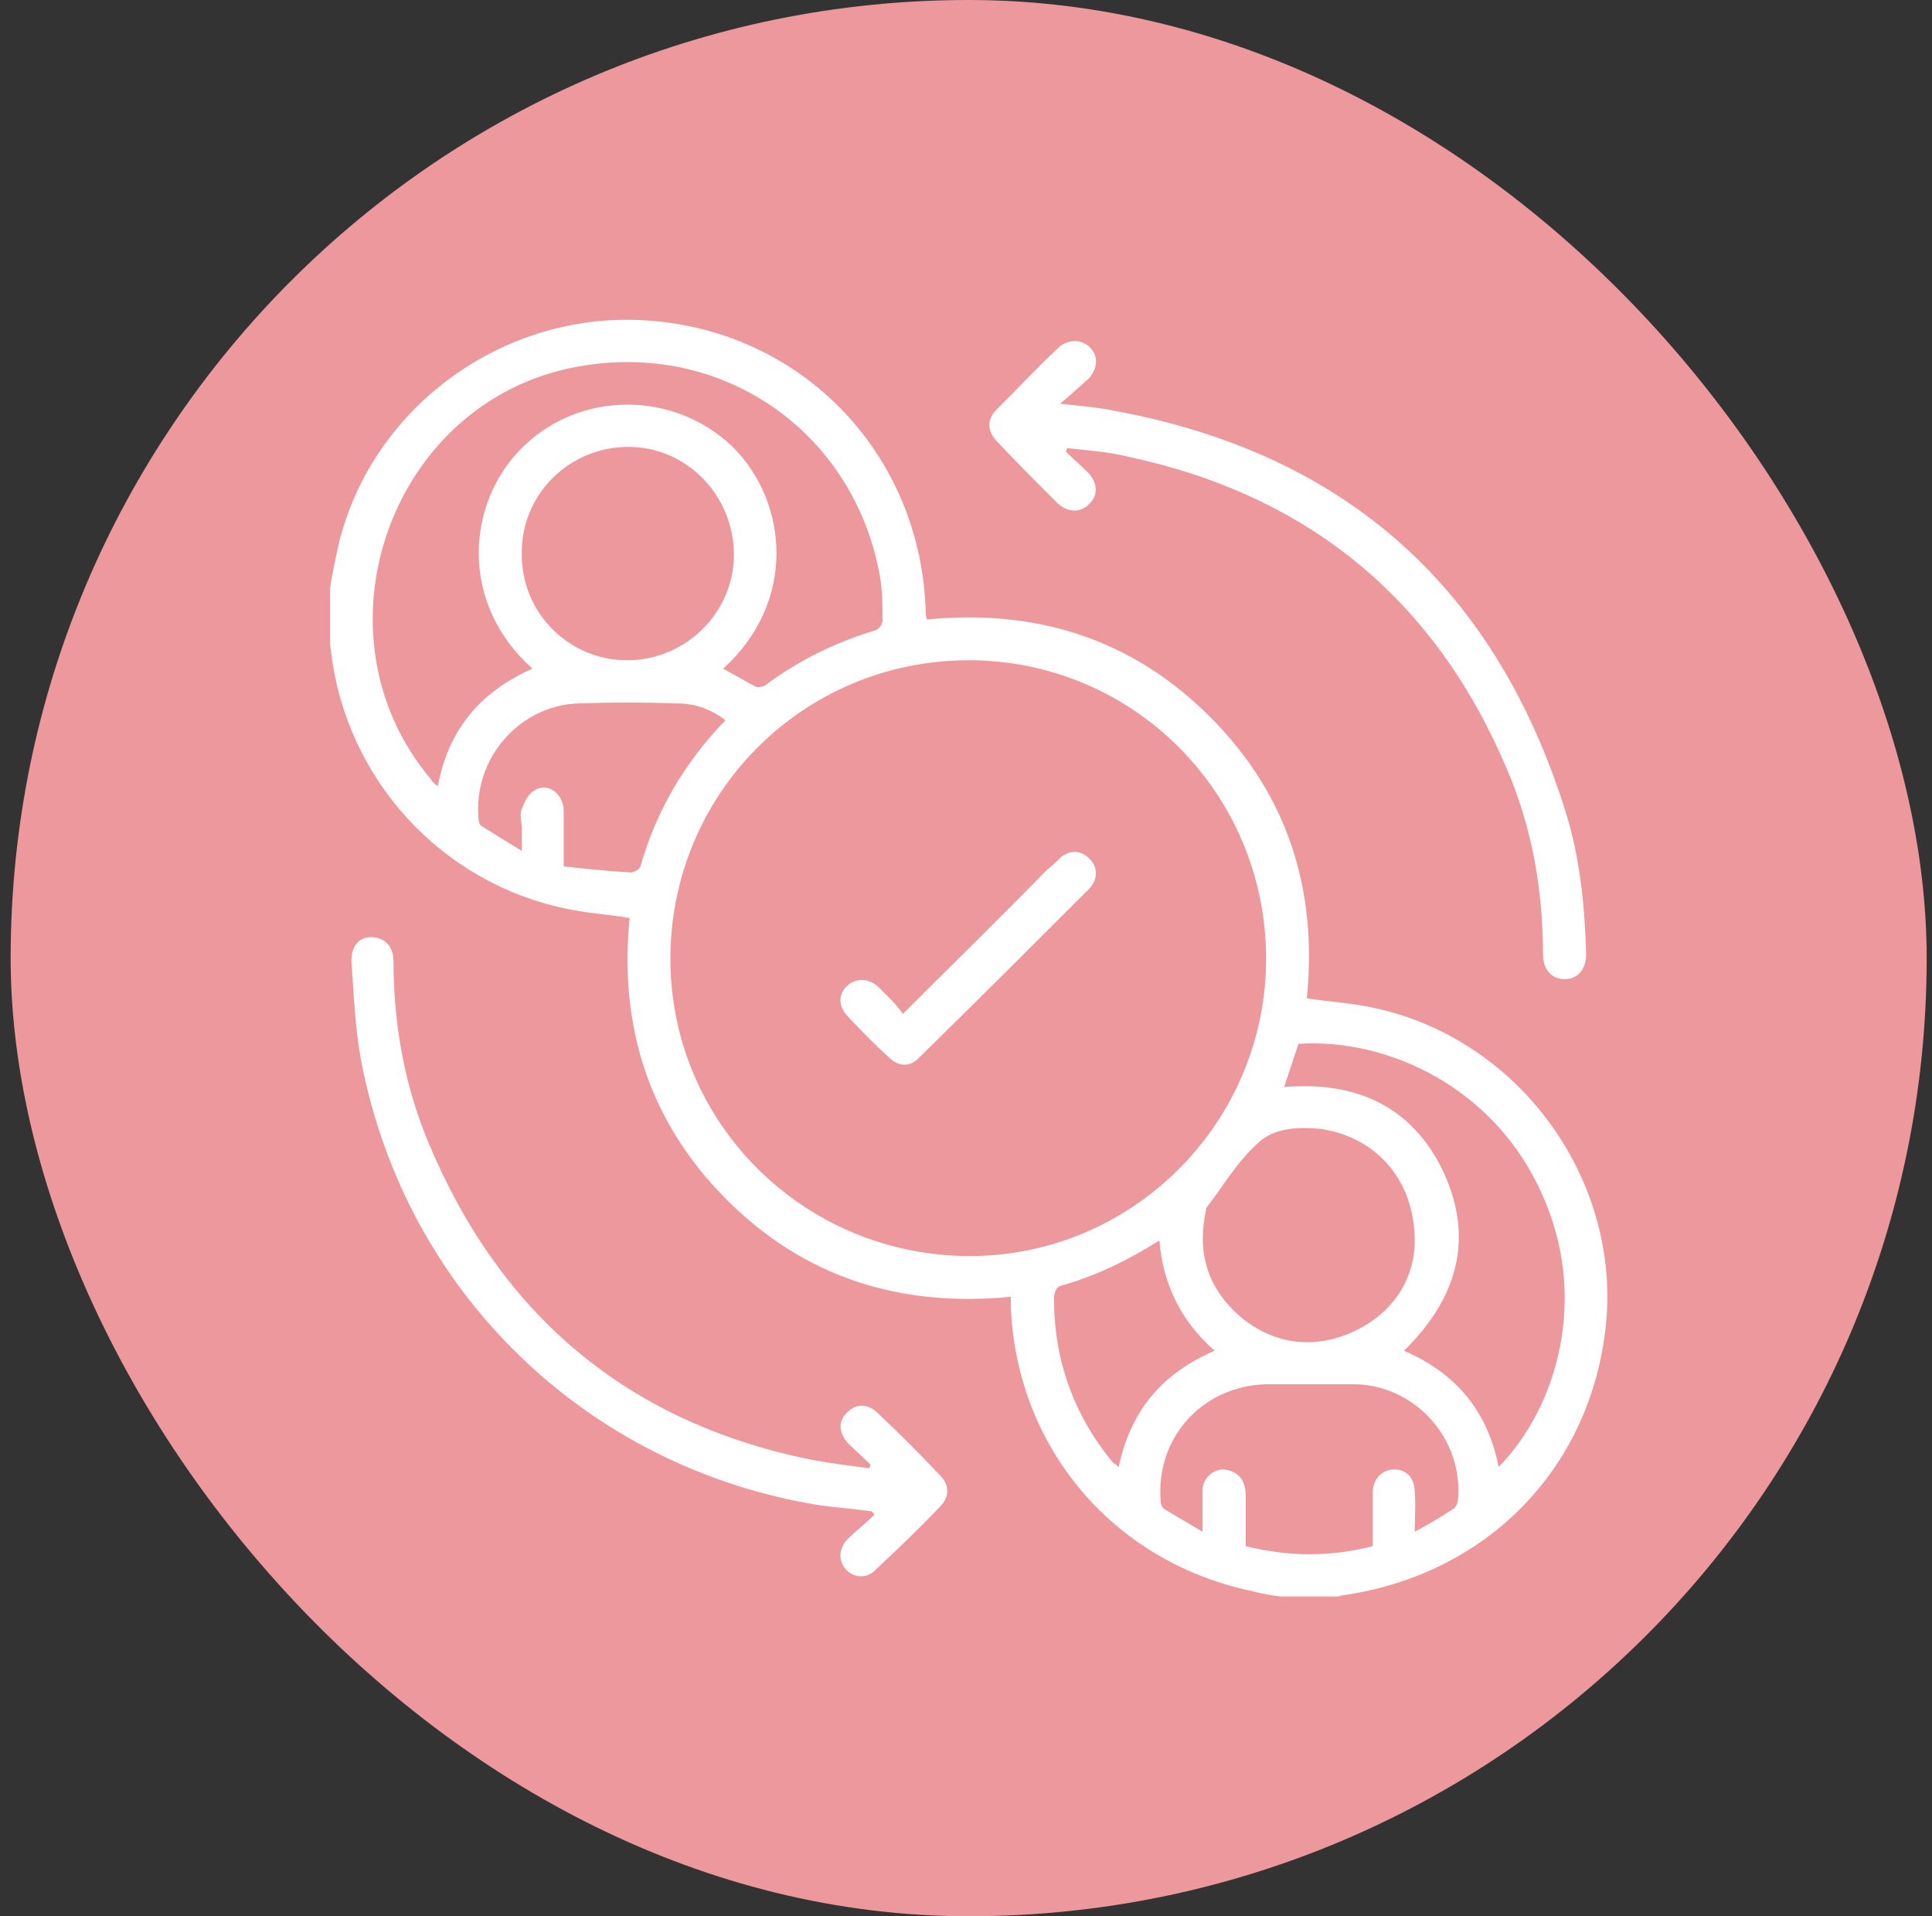
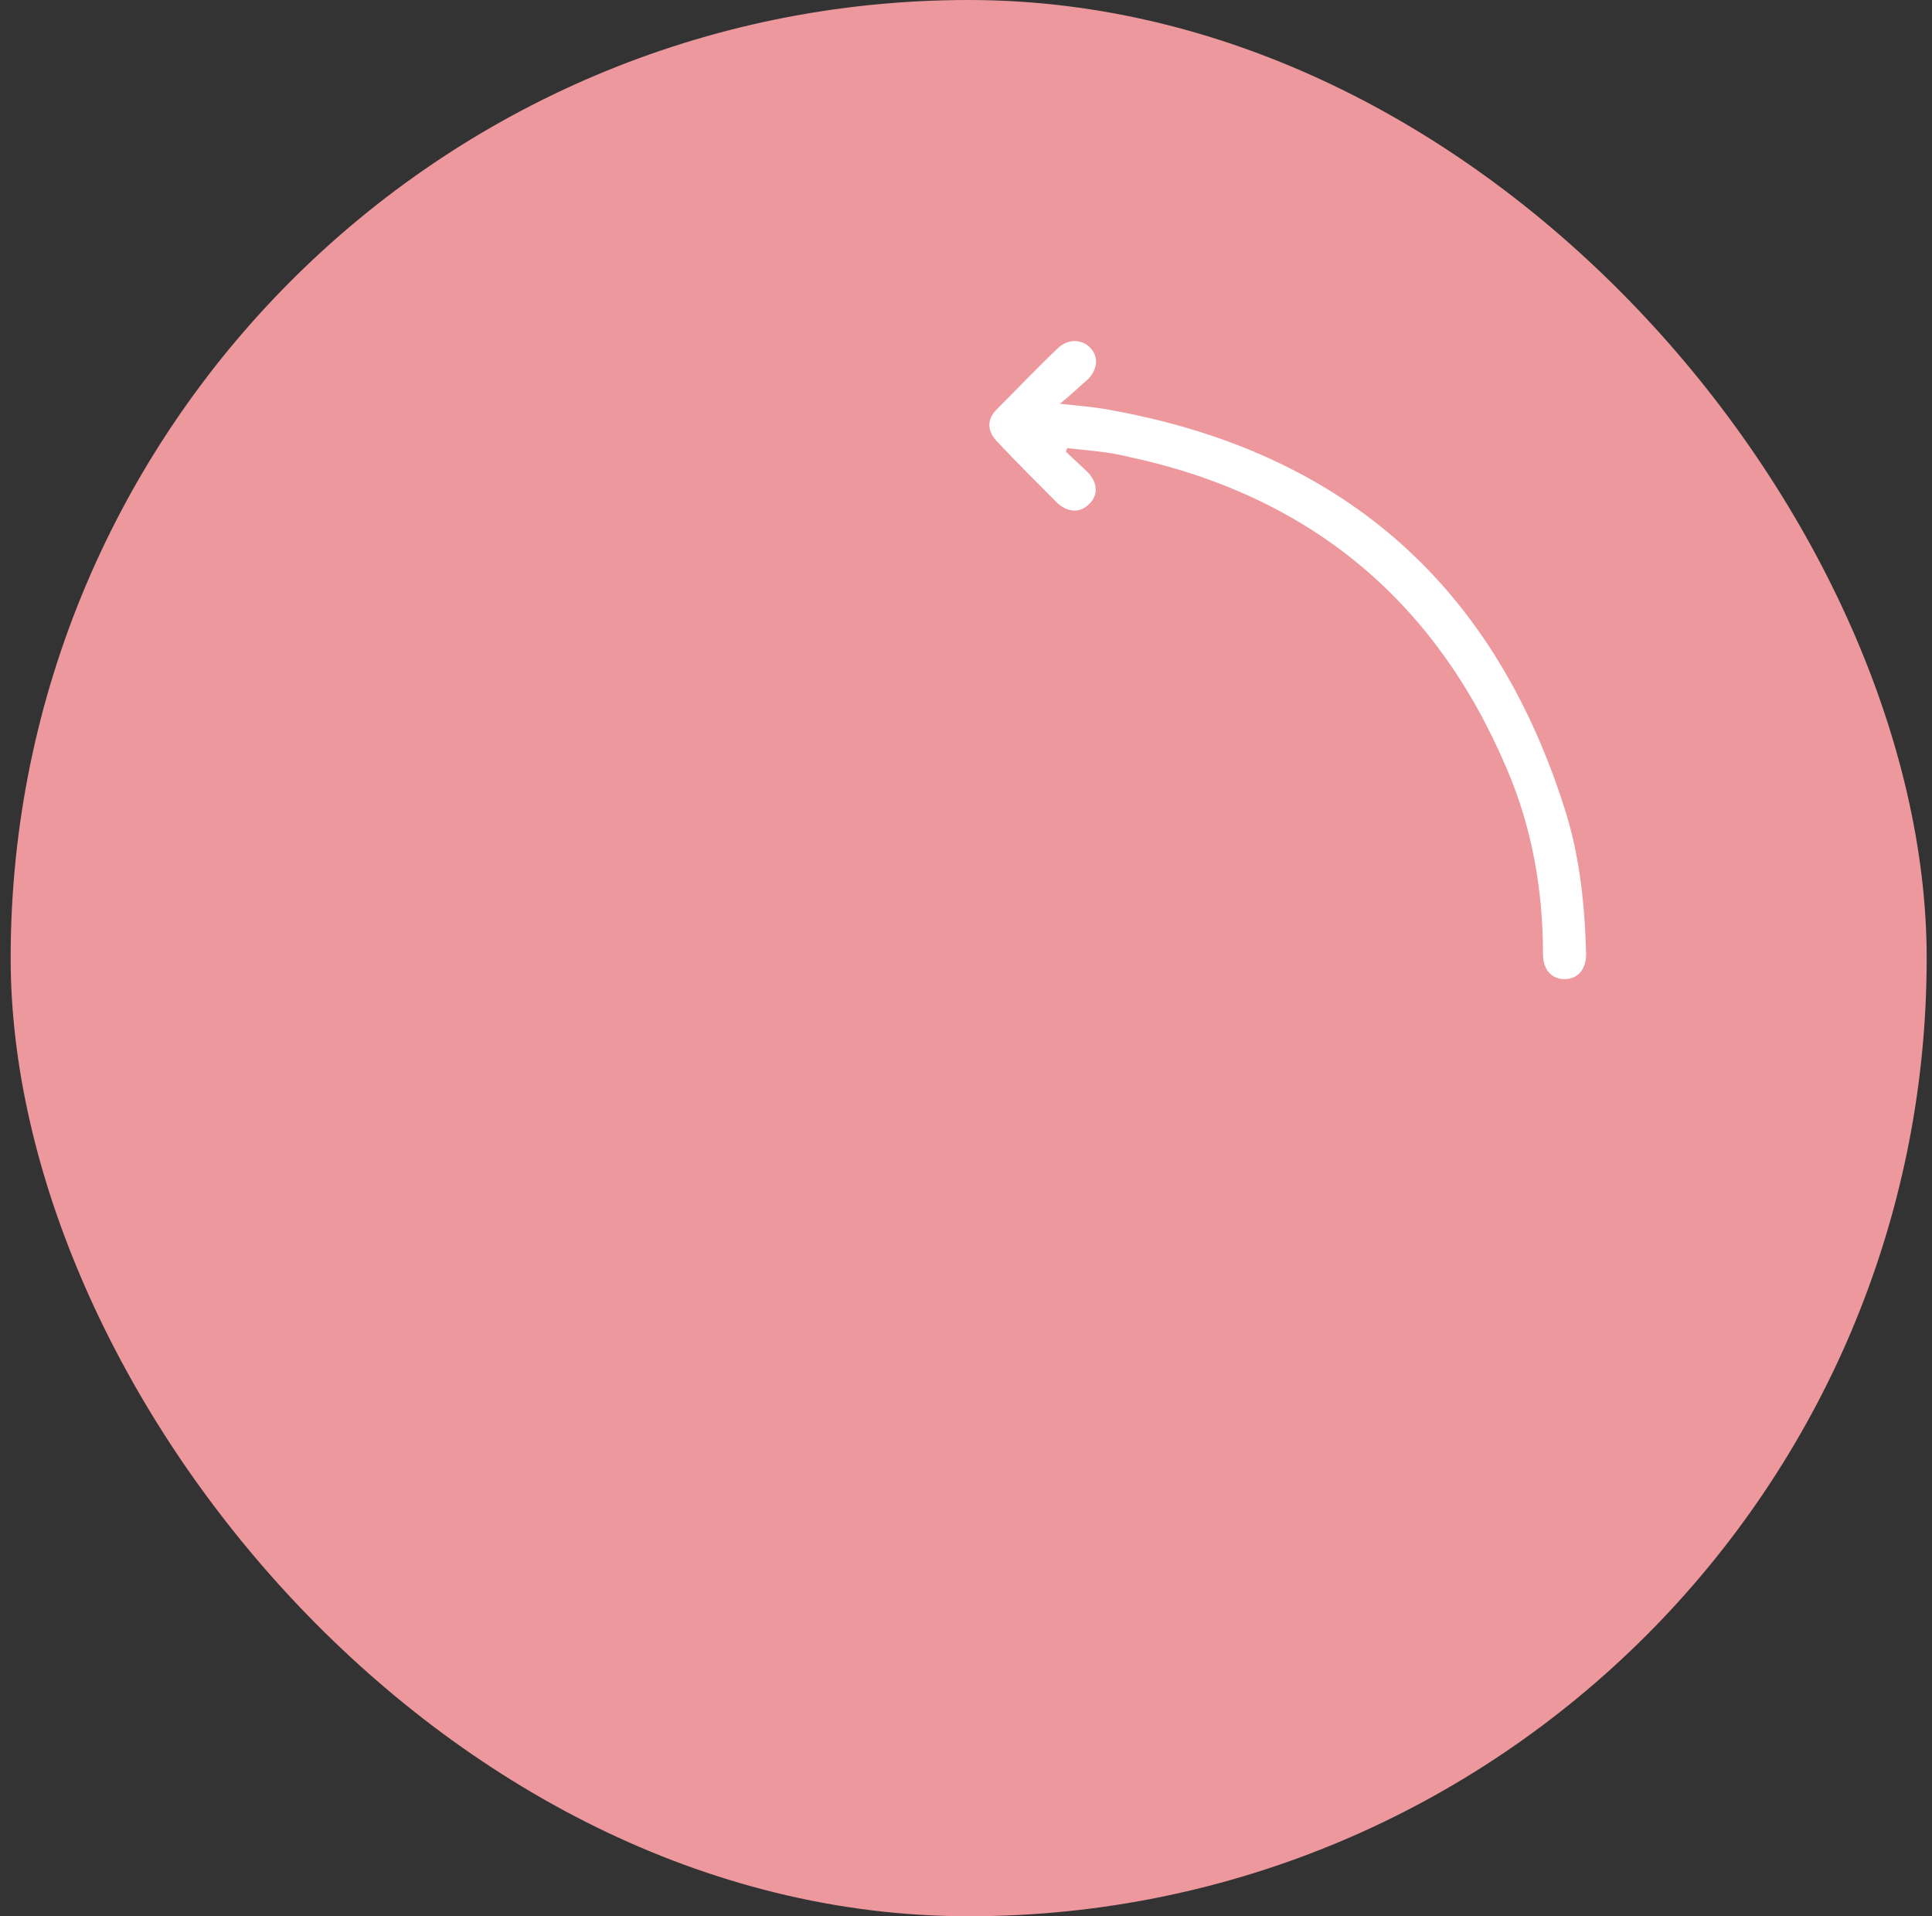
<svg xmlns="http://www.w3.org/2000/svg" width="121" height="120" viewBox="0 0 121 120" fill="none">
  <rect x="0" y="0" width="121" height="120" fill="#333333" stroke="none" />
  <rect x="0.667" width="120" height="120" rx="60" fill="#ED989D" />
-   <path d="M76.068 84.587C73.966 82.709 72.839 80.458 72.614 77.68C70.587 78.956 68.561 79.932 66.383 80.533C66.159 80.607 66.008 80.983 66.008 81.284C66.008 85.111 67.209 88.565 69.686 91.568C69.762 91.642 69.912 91.718 70.062 91.868C70.812 88.34 72.765 86.012 76.068 84.587ZM45.439 45.1C44.538 44.425 43.563 44.049 42.361 44.049C40.334 43.974 38.308 43.974 36.206 44.049C32.452 44.2 29.6 47.577 29.975 51.331C29.975 51.481 30.05 51.632 30.125 51.706C30.951 52.232 31.702 52.682 32.678 53.283V51.856C32.678 51.481 32.527 51.031 32.678 50.655C32.828 50.28 33.053 49.754 33.428 49.53C34.254 48.929 35.306 49.679 35.306 50.806V54.258C36.731 54.409 38.083 54.559 39.509 54.634C39.659 54.634 40.034 54.484 40.11 54.258C41.085 50.806 42.887 47.728 45.439 45.1ZM88.603 77.905C88.679 73.927 86.201 71.224 82.748 70.698C81.322 70.549 79.746 70.623 78.77 71.599C77.493 72.725 76.592 74.302 75.542 75.653V75.728C74.941 78.431 75.617 80.683 77.719 82.485C79.821 84.211 82.299 84.511 84.776 83.386C87.327 82.184 88.528 80.083 88.603 77.905ZM32.678 34.591C32.603 38.344 35.606 41.346 39.284 41.346C42.962 41.346 45.965 38.344 45.965 34.741C45.965 31.062 43.037 27.985 39.359 27.985C35.681 27.985 32.678 30.913 32.678 34.591ZM88.603 95.921C89.58 95.396 90.33 94.945 91.005 94.496C91.156 94.421 91.306 94.121 91.306 93.97C91.682 90.216 88.754 86.838 85.001 86.689H79.22C75.242 86.838 72.389 90.066 72.689 93.97C72.689 94.121 72.765 94.421 72.914 94.496C73.665 94.945 74.416 95.396 75.316 95.921V93.219C75.391 92.543 75.917 92.093 76.518 92.019C77.193 92.019 77.793 92.394 77.944 93.069C78.019 93.295 78.019 93.595 78.019 93.895V96.823C80.721 97.498 83.349 97.498 85.977 96.823V93.444C85.977 92.618 86.577 92.019 87.327 92.019C88.079 92.019 88.603 92.543 88.603 93.444C88.679 94.195 88.603 94.945 88.603 95.921ZM87.928 84.587C91.231 86.012 93.183 88.414 93.858 91.868C97.612 88.039 99.489 81.133 96.561 74.752C93.633 68.146 86.952 64.993 81.322 65.368C81.022 66.269 80.721 67.171 80.421 68.072C84.925 67.696 88.454 69.272 90.406 73.401C92.357 77.605 91.231 81.358 87.928 84.587ZM45.289 41.872C45.965 42.247 46.64 42.623 47.316 42.998C47.466 43.073 47.766 42.998 47.917 42.924C50.019 41.346 52.346 40.221 54.823 39.47C55.048 39.395 55.273 39.095 55.273 38.869C55.273 37.969 55.273 37.068 55.123 36.167C53.547 27.084 45.289 21.303 36.206 22.955C24.42 25.057 19.315 39.695 26.973 48.778C27.047 48.929 27.198 49.079 27.423 49.229C28.099 45.626 30.125 43.299 33.353 41.872C28.774 37.819 29.149 31.512 32.753 27.985C36.356 24.456 42.212 24.456 45.89 27.985C49.418 31.512 49.868 37.743 45.289 41.872ZM60.678 41.346C50.319 41.346 41.986 49.679 41.986 60.039C41.986 70.323 50.319 78.581 60.603 78.656C70.887 78.731 79.295 70.323 79.295 60.039C79.295 49.679 70.963 41.346 60.678 41.346ZM80.196 99.975C79.52 99.9 78.845 99.75 78.244 99.6C69.611 97.724 63.606 90.516 63.306 81.734V81.208C56.399 81.884 50.394 80.007 45.515 75.128C40.635 70.248 38.758 64.243 39.433 57.486C38.083 57.261 36.731 57.186 35.38 56.886C27.573 55.235 21.717 48.778 20.742 40.897C20.742 40.671 20.667 40.52 20.667 40.296V36.842C20.817 35.867 21.042 34.816 21.268 33.84C23.519 25.132 32.003 19.277 40.935 20.102C50.469 20.928 57.675 28.585 57.976 38.269C57.976 38.419 57.976 38.569 58.05 38.795C64.882 38.118 70.887 39.996 75.767 44.875C80.647 49.754 82.523 55.685 81.848 62.516C83.274 62.742 84.7 62.816 86.051 63.117C95.21 65.069 101.665 74.001 100.539 83.31C99.489 92.093 93.032 98.624 84.099 99.9C84.024 99.9 83.875 99.975 83.799 99.975H80.196Z" fill="white" />
  <path d="M66.758 28.285C67.209 28.735 67.659 29.11 68.11 29.561C68.785 30.236 68.785 31.062 68.185 31.588C67.659 32.114 66.909 32.114 66.233 31.512C64.957 30.236 63.681 28.961 62.48 27.685C61.804 27.009 61.804 26.258 62.405 25.658C63.681 24.382 64.957 23.03 66.308 21.754C66.909 21.228 67.735 21.228 68.26 21.754C68.785 22.28 68.785 23.03 68.185 23.706C67.659 24.156 67.134 24.682 66.383 25.282C67.735 25.432 68.785 25.508 69.837 25.732C84.399 28.435 93.784 36.918 98.137 51.106C98.963 53.883 99.263 56.811 99.338 59.739C99.338 60.715 98.812 61.315 97.987 61.315C97.236 61.315 96.636 60.789 96.636 59.739C96.636 55.76 95.96 51.856 94.384 48.178C89.88 37.519 81.922 30.988 70.587 28.585C69.386 28.285 68.11 28.209 66.834 28.06C66.834 28.135 66.758 28.209 66.758 28.285Z" fill="white" />
-   <path d="M54.523 91.718C54.072 91.267 53.546 90.817 53.096 90.366C52.496 89.691 52.496 88.94 53.096 88.415C53.622 87.889 54.372 87.889 54.973 88.49C56.325 89.766 57.6 91.042 58.876 92.393C59.477 92.994 59.477 93.744 58.876 94.345C57.6 95.696 56.249 96.972 54.898 98.248C54.372 98.849 53.546 98.849 53.022 98.324C52.496 97.798 52.496 96.972 53.096 96.372C53.622 95.846 54.223 95.396 54.747 94.87C54.747 94.796 54.672 94.721 54.598 94.645C53.546 94.495 52.496 94.421 51.37 94.27C36.806 91.943 25.396 80.983 22.618 66.419C22.243 64.468 22.168 62.365 22.018 60.339C21.943 59.288 22.469 58.687 23.219 58.687C24.045 58.687 24.645 59.213 24.645 60.189C24.645 64.092 25.321 67.921 26.822 71.524C31.326 82.334 39.284 89.09 50.844 91.418C52.045 91.642 53.246 91.793 54.447 91.943C54.447 91.868 54.523 91.793 54.523 91.718Z" fill="white" />
-   <path d="M56.549 63.492C59.627 60.414 62.63 57.486 65.557 54.484C65.857 54.258 66.083 54.034 66.308 53.808C66.909 53.208 67.659 53.208 68.185 53.733C68.785 54.258 68.785 55.084 68.185 55.685C64.656 59.213 61.129 62.741 57.6 66.194C57 66.87 56.249 66.795 55.648 66.194C54.747 65.369 53.922 64.543 53.096 63.642C52.496 63.042 52.496 62.291 53.022 61.766C53.546 61.24 54.372 61.24 54.973 61.766C55.273 62.066 55.573 62.366 55.799 62.591C56.099 62.891 56.325 63.191 56.549 63.492Z" fill="white" />
</svg>